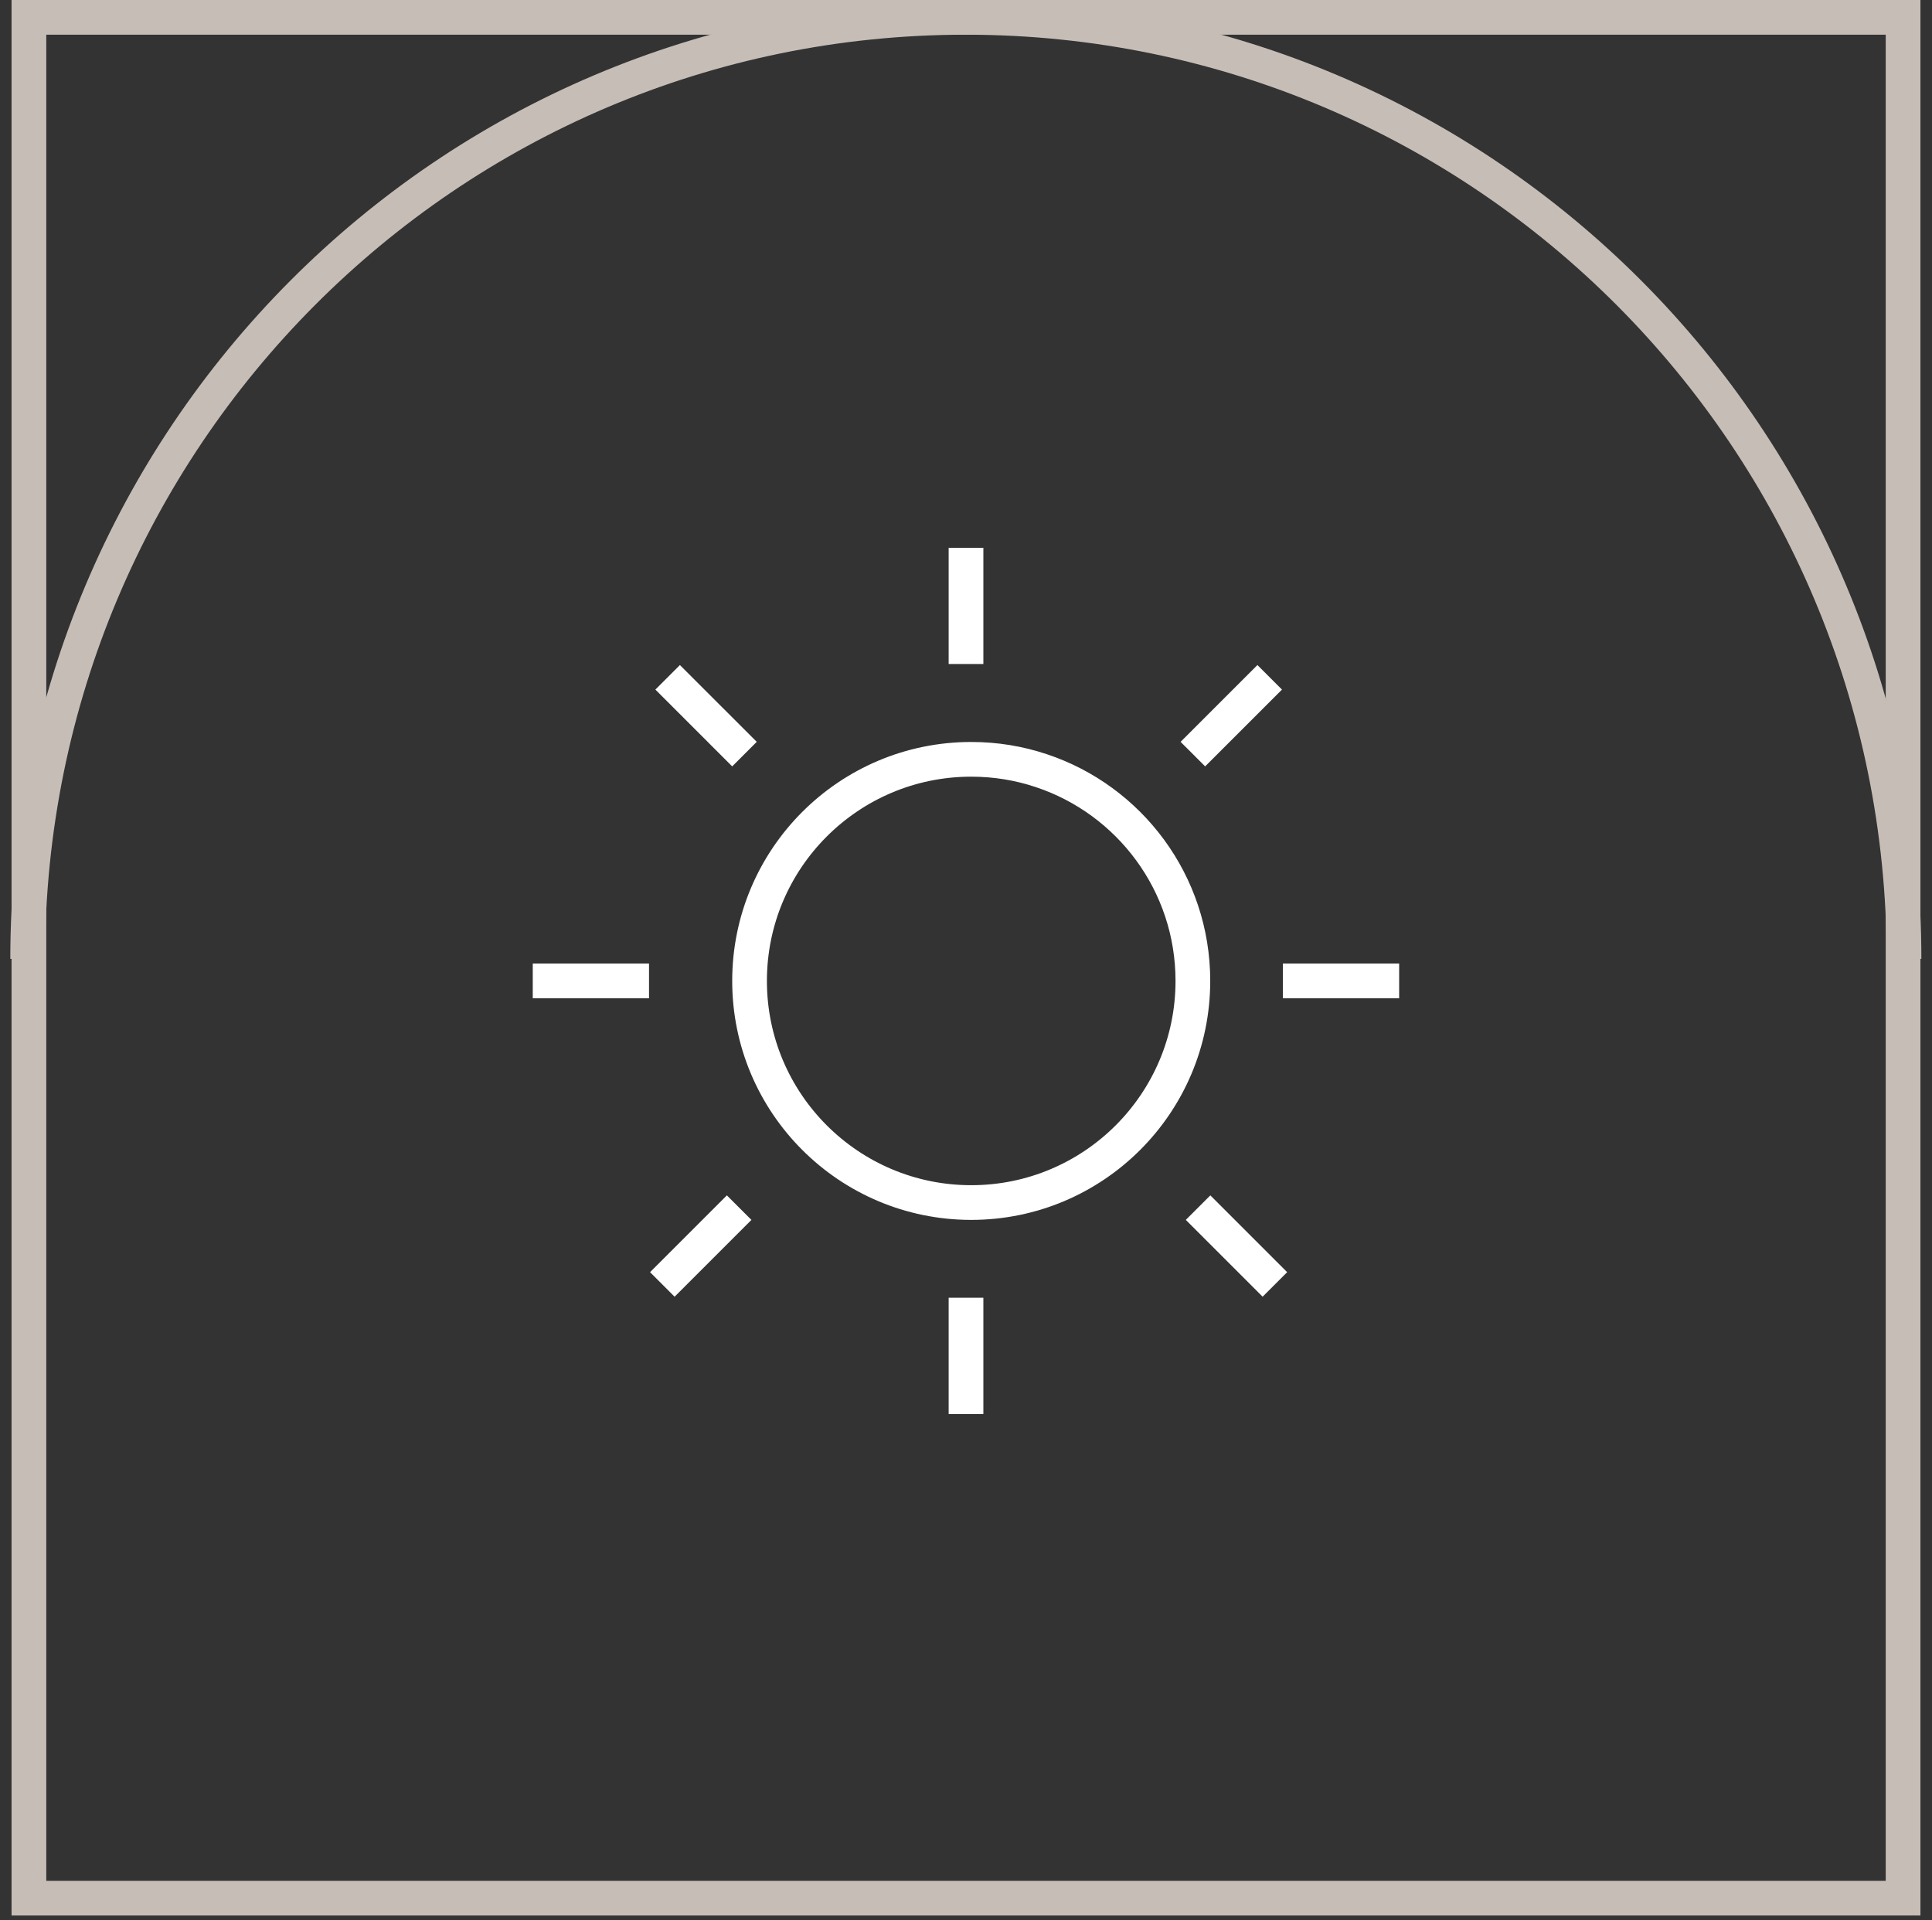
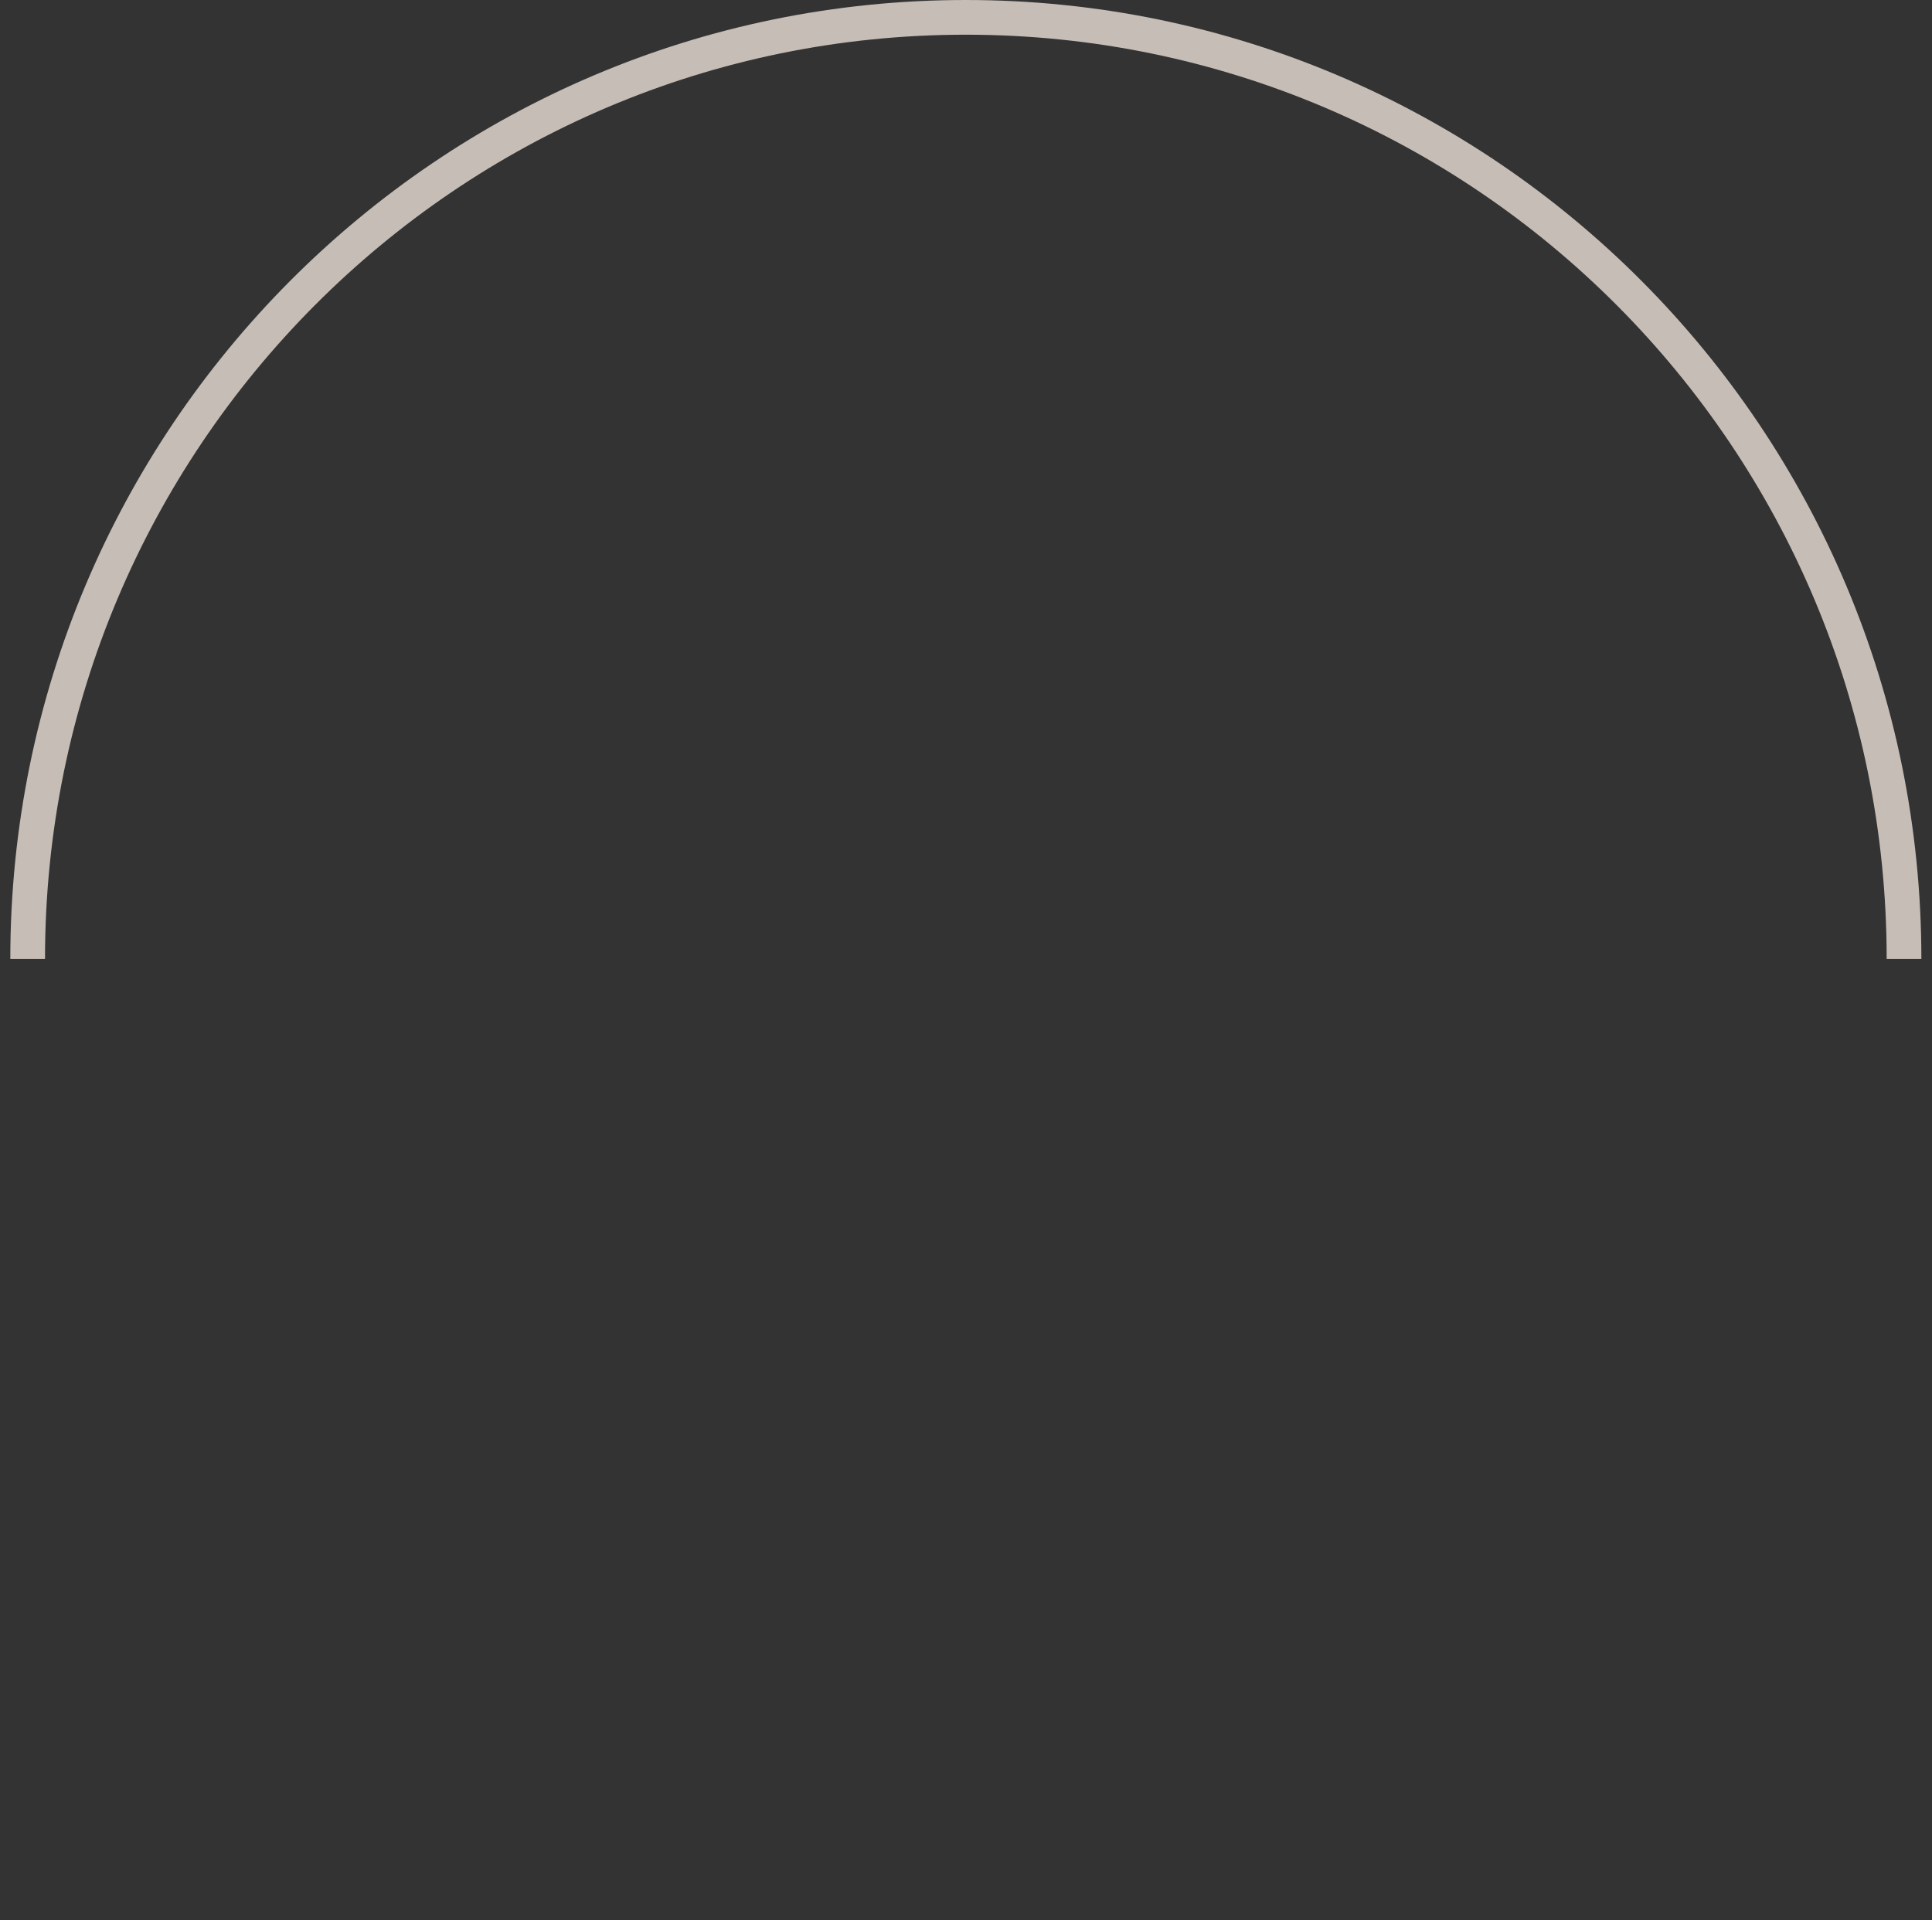
<svg xmlns="http://www.w3.org/2000/svg" width="167" height="166" viewBox="0 0 167 166" fill="none">
  <rect x="0" y="0" width="167" height="166" fill="#333333" stroke="none" />
-   <path d="M163 3V162.61H4V3H163ZM166 0H1V165.61H166V0Z" fill="#C6BDB6" />
  <path d="M164.581 82.9C164.581 37.94 128.271 1.5 83.481 1.5C38.691 1.5 2.391 37.95 2.391 82.9" stroke="#C6BDB6" stroke-width="3" stroke-miterlimit="10" />
-   <path d="M57.711 58.559L64.351 65.199M103.561 104.409L110.201 111.049M57.251 111.049L63.891 104.409M103.111 65.199L109.751 58.559M46.051 84.809H56.101M110.891 84.809H120.941M83.501 122.249V112.199M83.501 57.409V47.359M83.951 103.969C94.531 103.969 103.111 95.389 103.111 84.809C103.111 76.339 97.621 69.159 90.011 66.629C88.101 65.989 86.071 65.649 83.951 65.649C73.371 65.649 64.791 74.229 64.791 84.809C64.791 95.389 73.371 103.969 83.951 103.969Z" stroke="white" stroke-width="3" stroke-miterlimit="10" />
</svg>